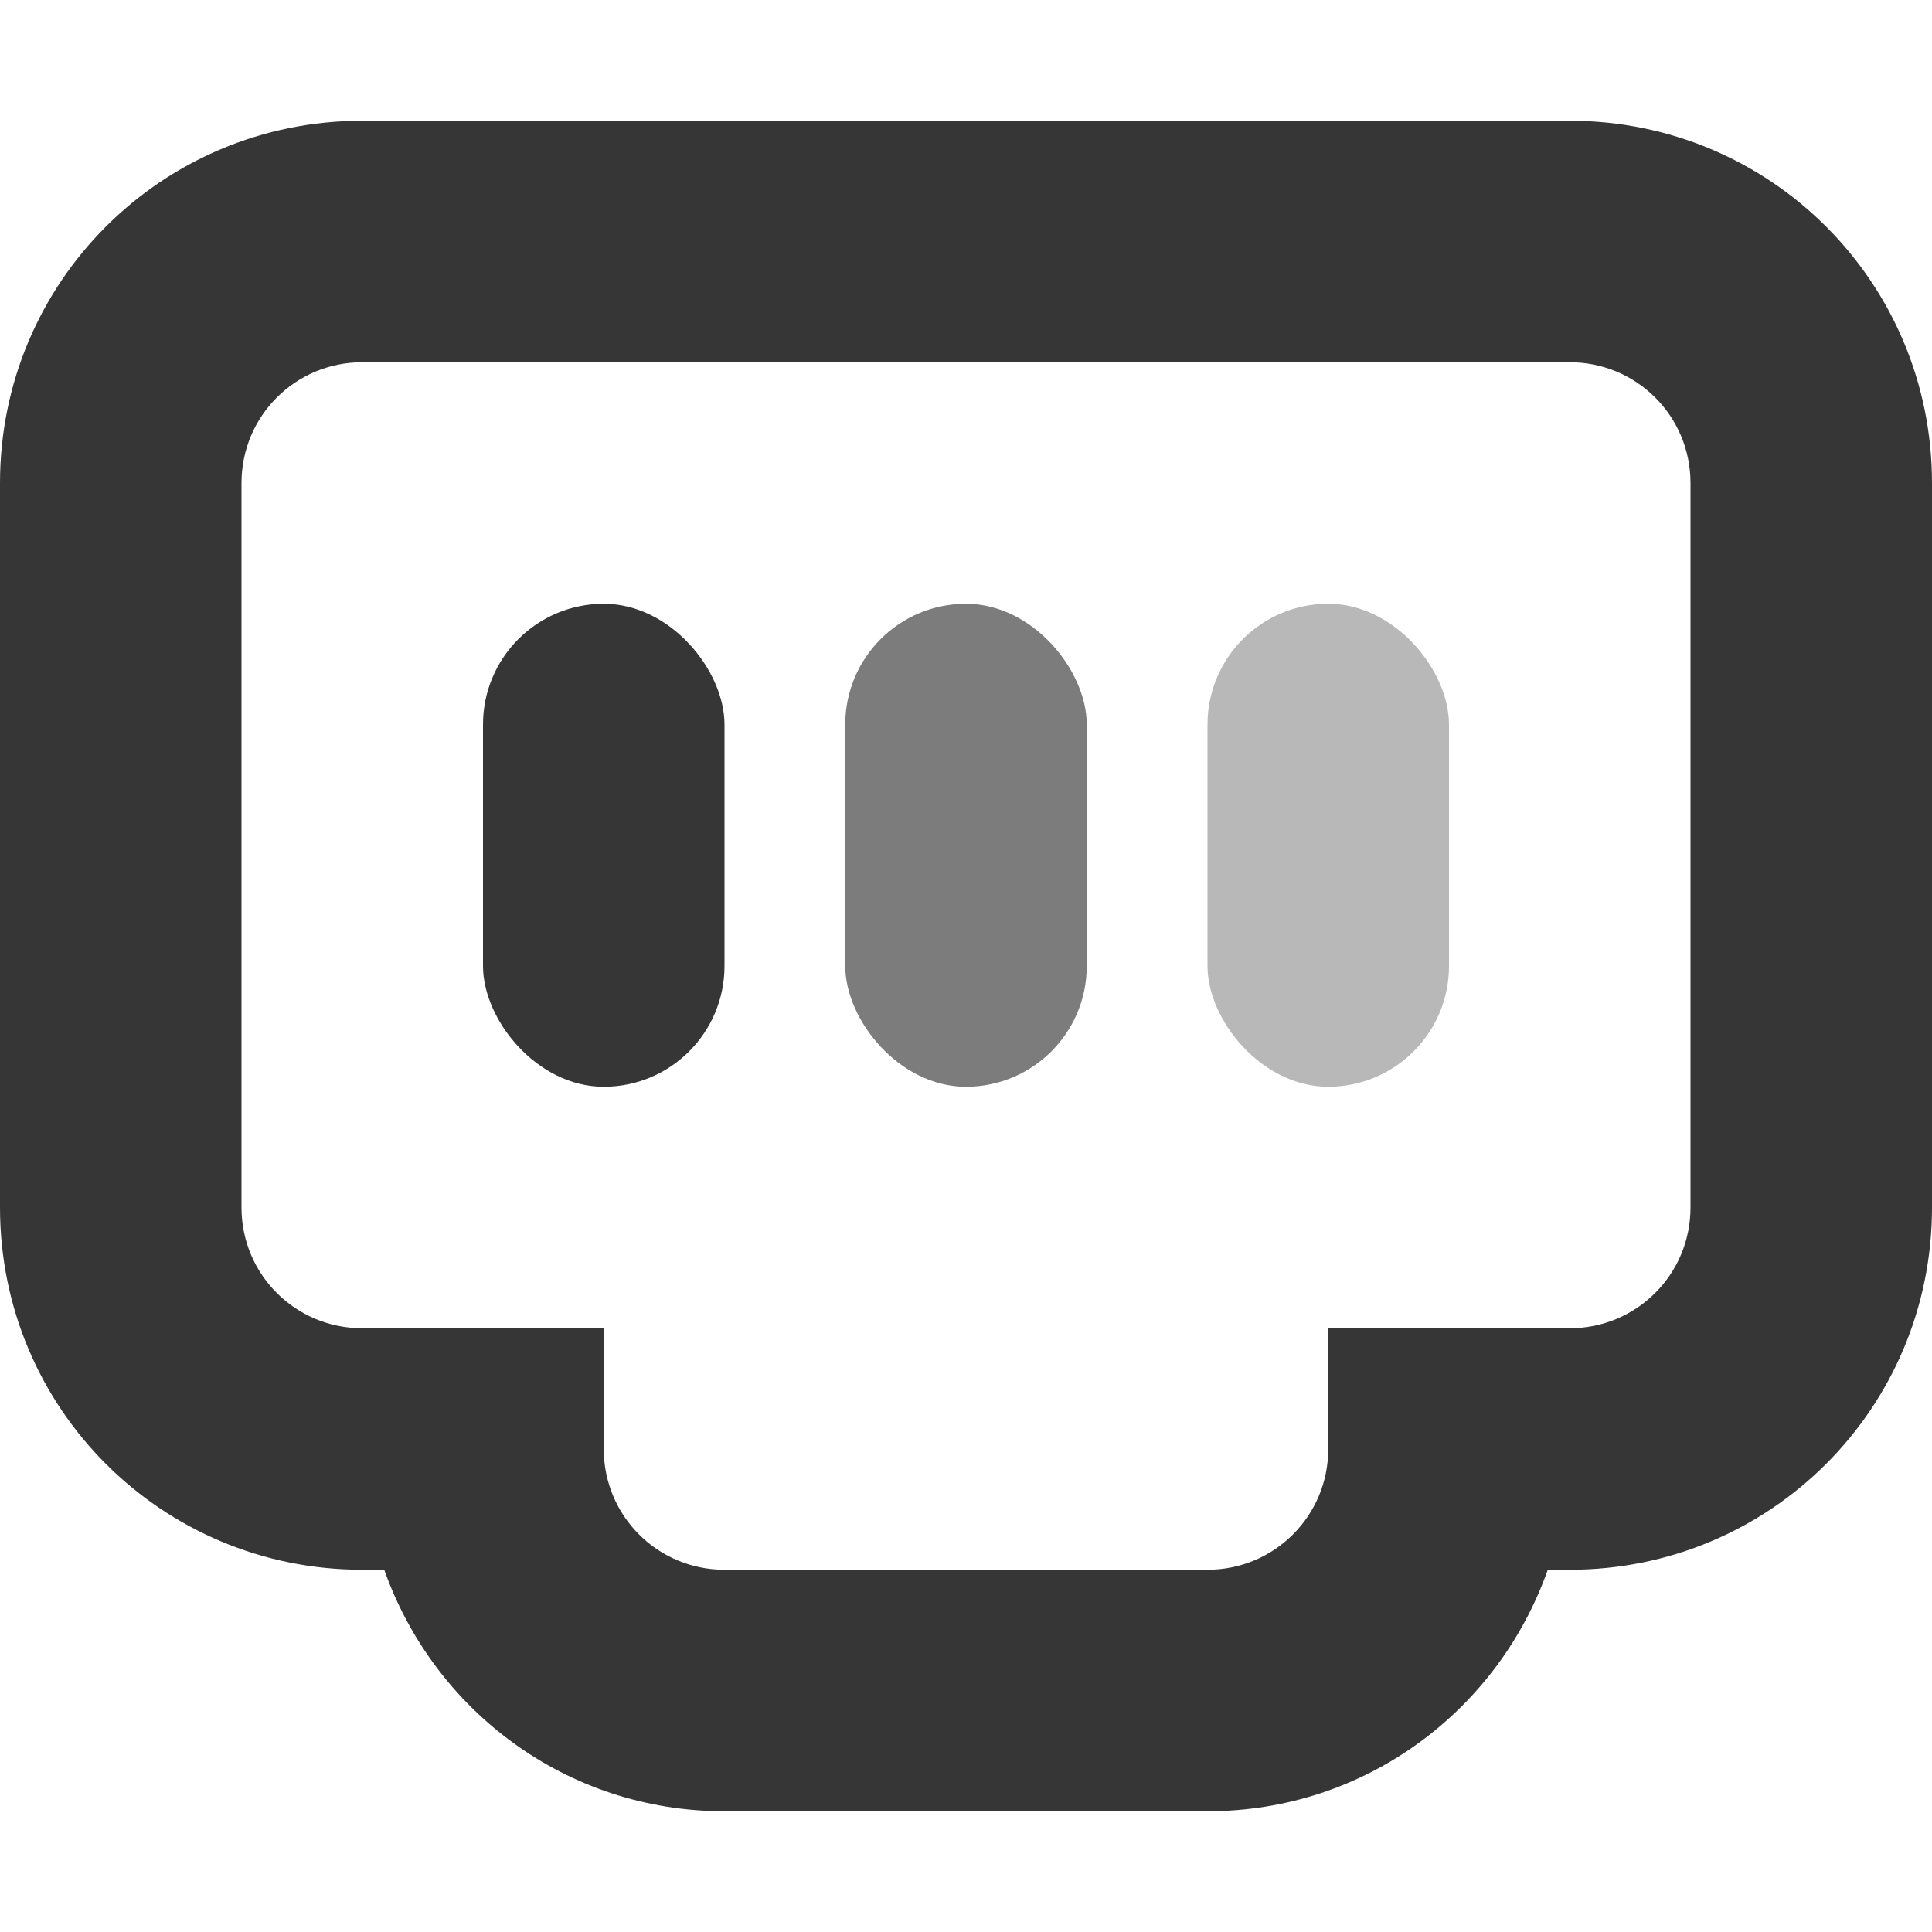
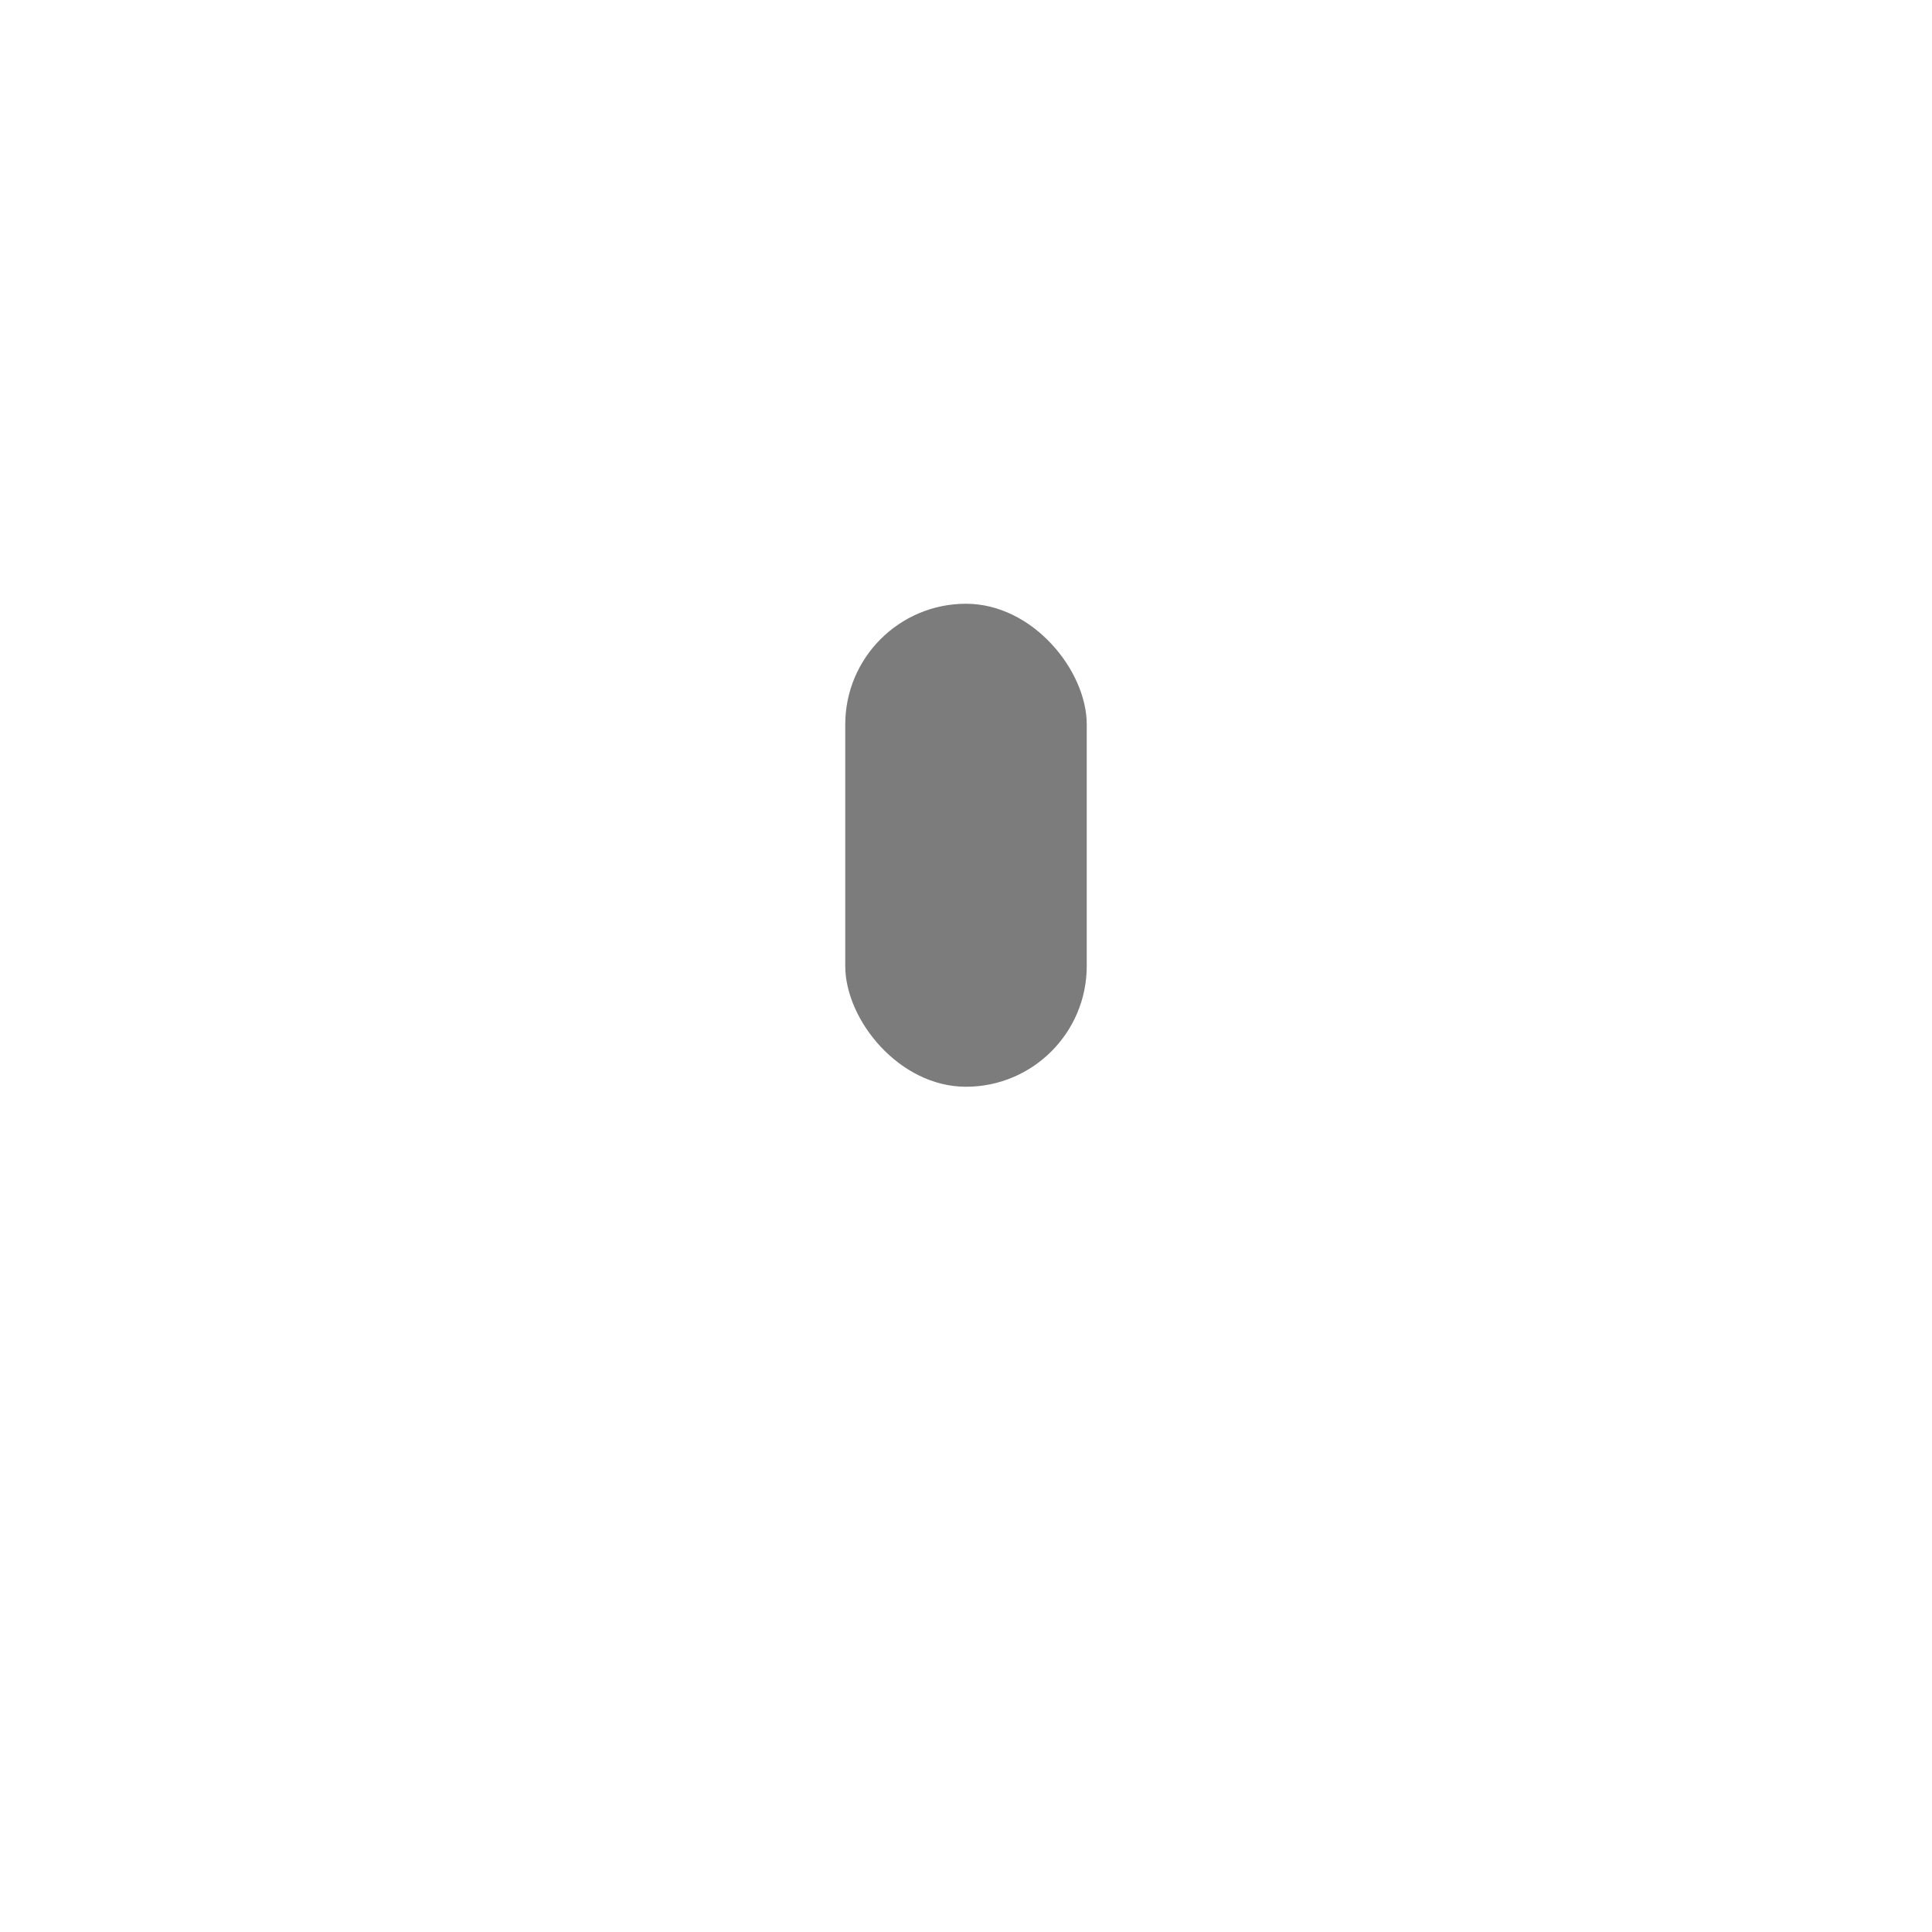
<svg xmlns="http://www.w3.org/2000/svg" width="16" height="16" version="1.1">
-   <path class="ColorScheme-Text" d="m3 1c-1.662 0-3 1.338-3 3v6c0 1.662 1.338 3 3 3h0.182c0.412 1.165 1.509 2 2.818 2h4c1.309 0 2.407-0.835 2.818-2h0.182c1.662 0 3-1.338 3-3v-6c0-1.662-1.338-3-3-3zm0 2 10-2e-7c0.554 0 1 0.446 1 1v6c0 0.554-0.446 1-1 1h-2v1c0 0.554-0.446 1-1 1h-4c-0.554 0-1-0.446-1-1v-1h-2c-0.554 0-1-0.446-1-1v-6c0-0.554 0.446-1 1-1z" fill="#363636" />
-   <rect x="4" y="5" width="2" height="4" rx="1" ry="1" fill="#363636" style="paint-order:stroke fill markers" />
  <rect x="7" y="5" width="2" height="4" rx="1" ry="1" fill="#363636" opacity=".65" style="paint-order:stroke fill markers" />
-   <rect x="10" y="5" width="2" height="4" rx="1" ry="1" fill="#363636" opacity=".35" style="paint-order:stroke fill markers" />
</svg>